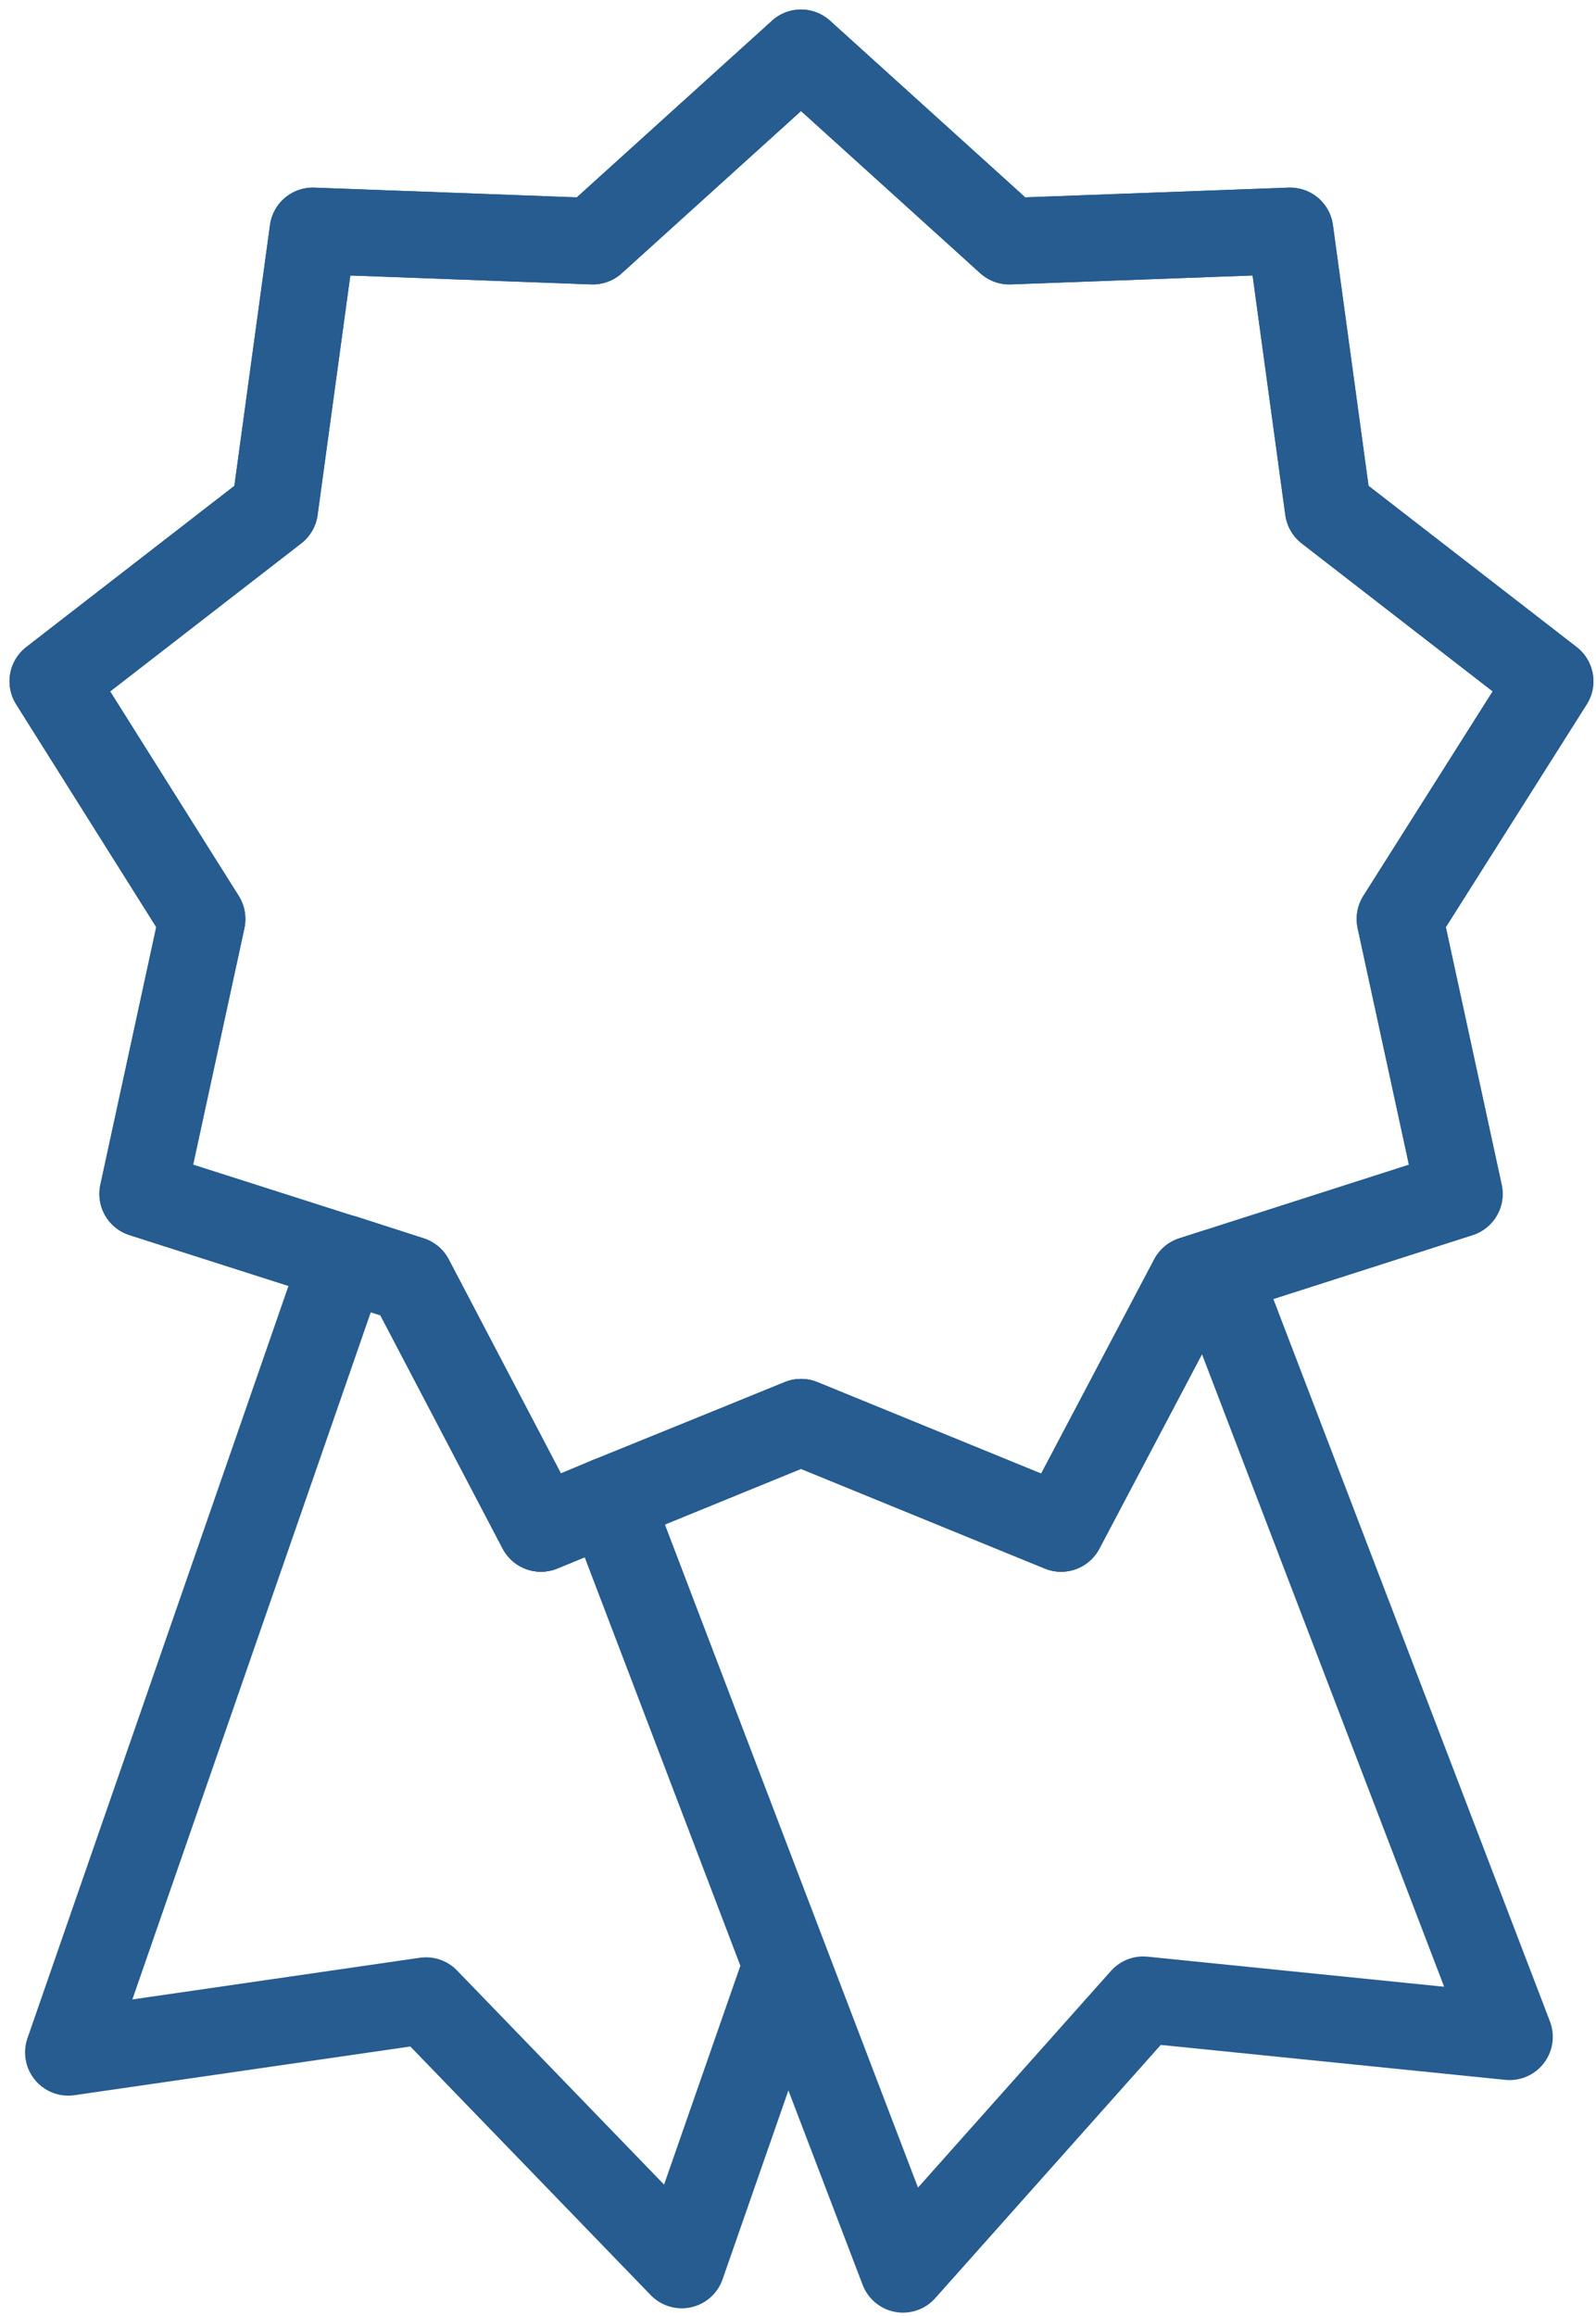
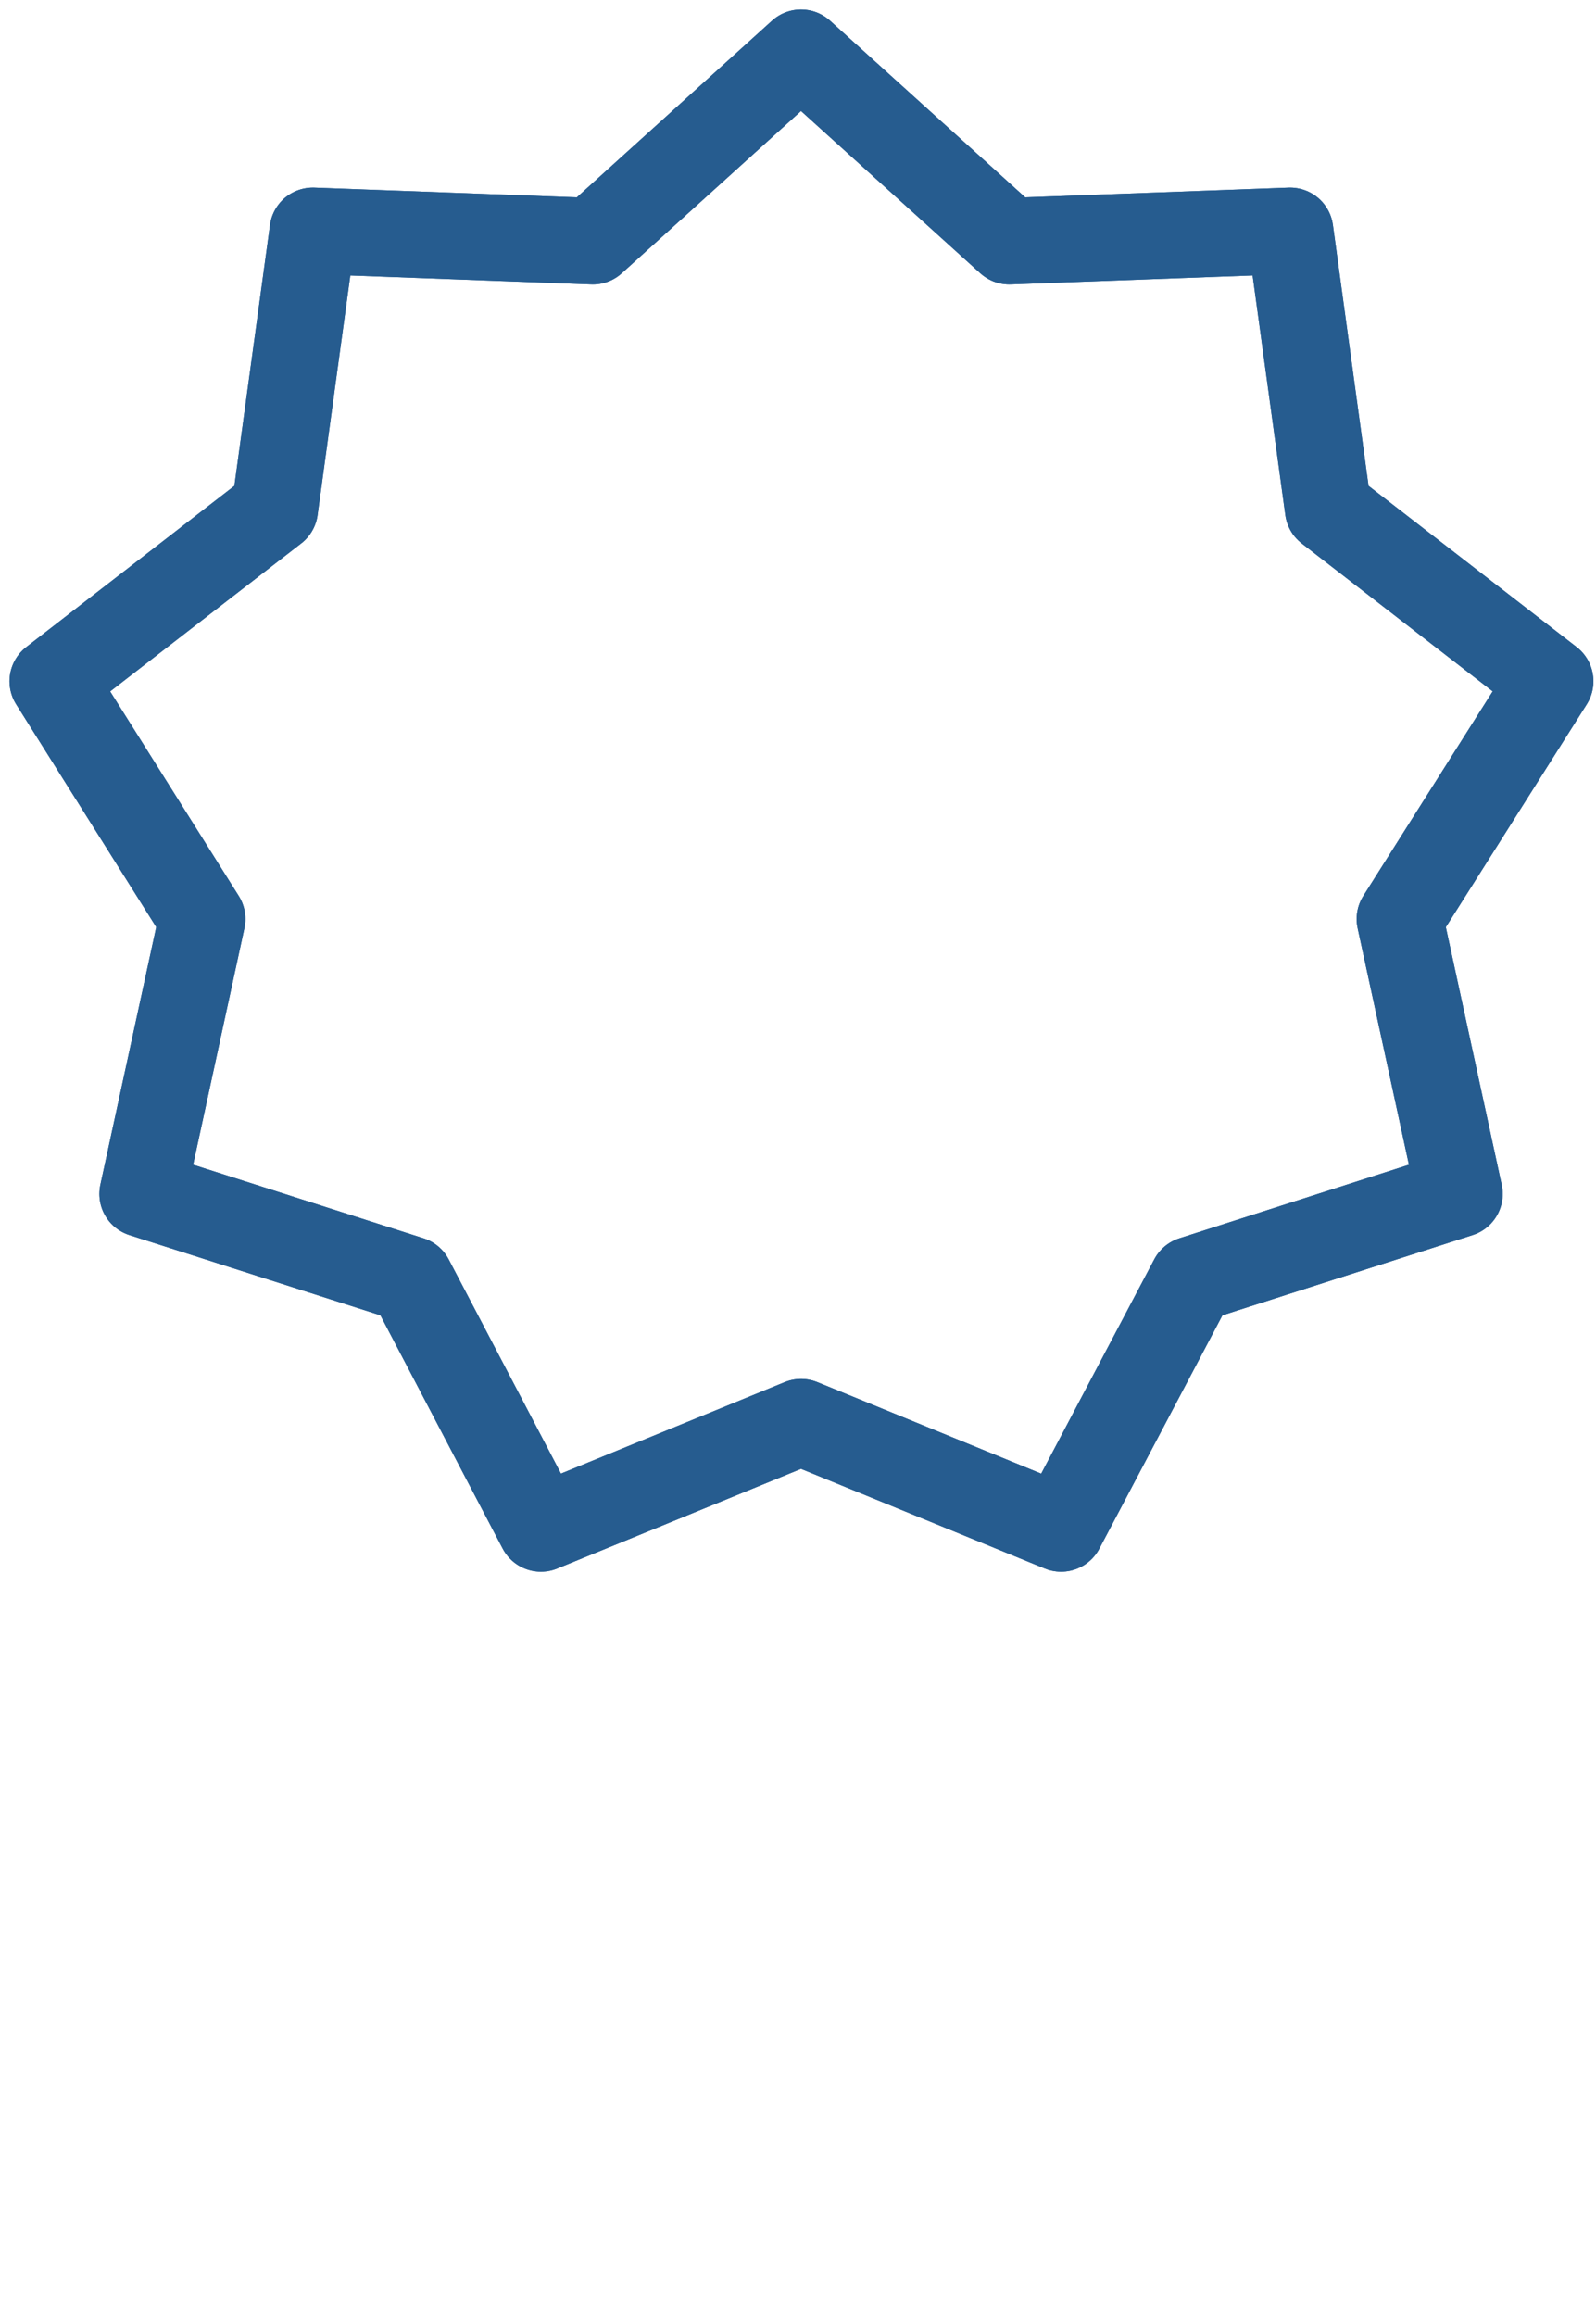
<svg xmlns="http://www.w3.org/2000/svg" id="ABOUT_on_landing_copy_4" data-name="ABOUT on landing copy 4" viewBox="0 0 18.47 26.79">
  <defs>
    <style>.cls-1{fill:none;stroke:#265c8f;stroke-linecap:round;stroke-linejoin:round;}</style>
  </defs>
  <title>referal-bonus</title>
  <polygon class="cls-1" points="9.27 16.45 6.26 17.68 4.75 14.8 1.65 13.81 2.34 10.63 0.61 7.88 3.18 5.89 3.62 2.67 6.86 2.79 9.27 0.61 11.68 2.79 14.93 2.67 15.37 5.89 17.94 7.88 16.2 10.63 16.89 13.81 13.8 14.8 12.28 17.68 9.27 16.45" />
  <polygon class="cls-1" points="9.27 16.45 6.26 17.68 4.75 14.8 1.65 13.81 2.34 10.63 0.61 7.88 3.18 5.89 3.62 2.67 6.86 2.79 9.27 0.61 11.68 2.79 14.93 2.67 15.37 5.89 17.94 7.88 16.2 10.63 16.89 13.81 13.8 14.8 12.28 17.68 9.27 16.45" />
-   <polygon class="cls-1" points="13.8 14.8 12.28 17.68 9.27 16.45 7.05 17.35 10.45 26.25 13.23 23.13 17.47 23.56 14.08 14.71 13.8 14.8" />
-   <polygon class="cls-1" points="6.26 17.68 4.75 14.8 3.98 14.55 0.79 23.74 4.93 23.14 7.89 26.2 9.1 22.73 7.05 17.35 6.26 17.68" />
</svg>